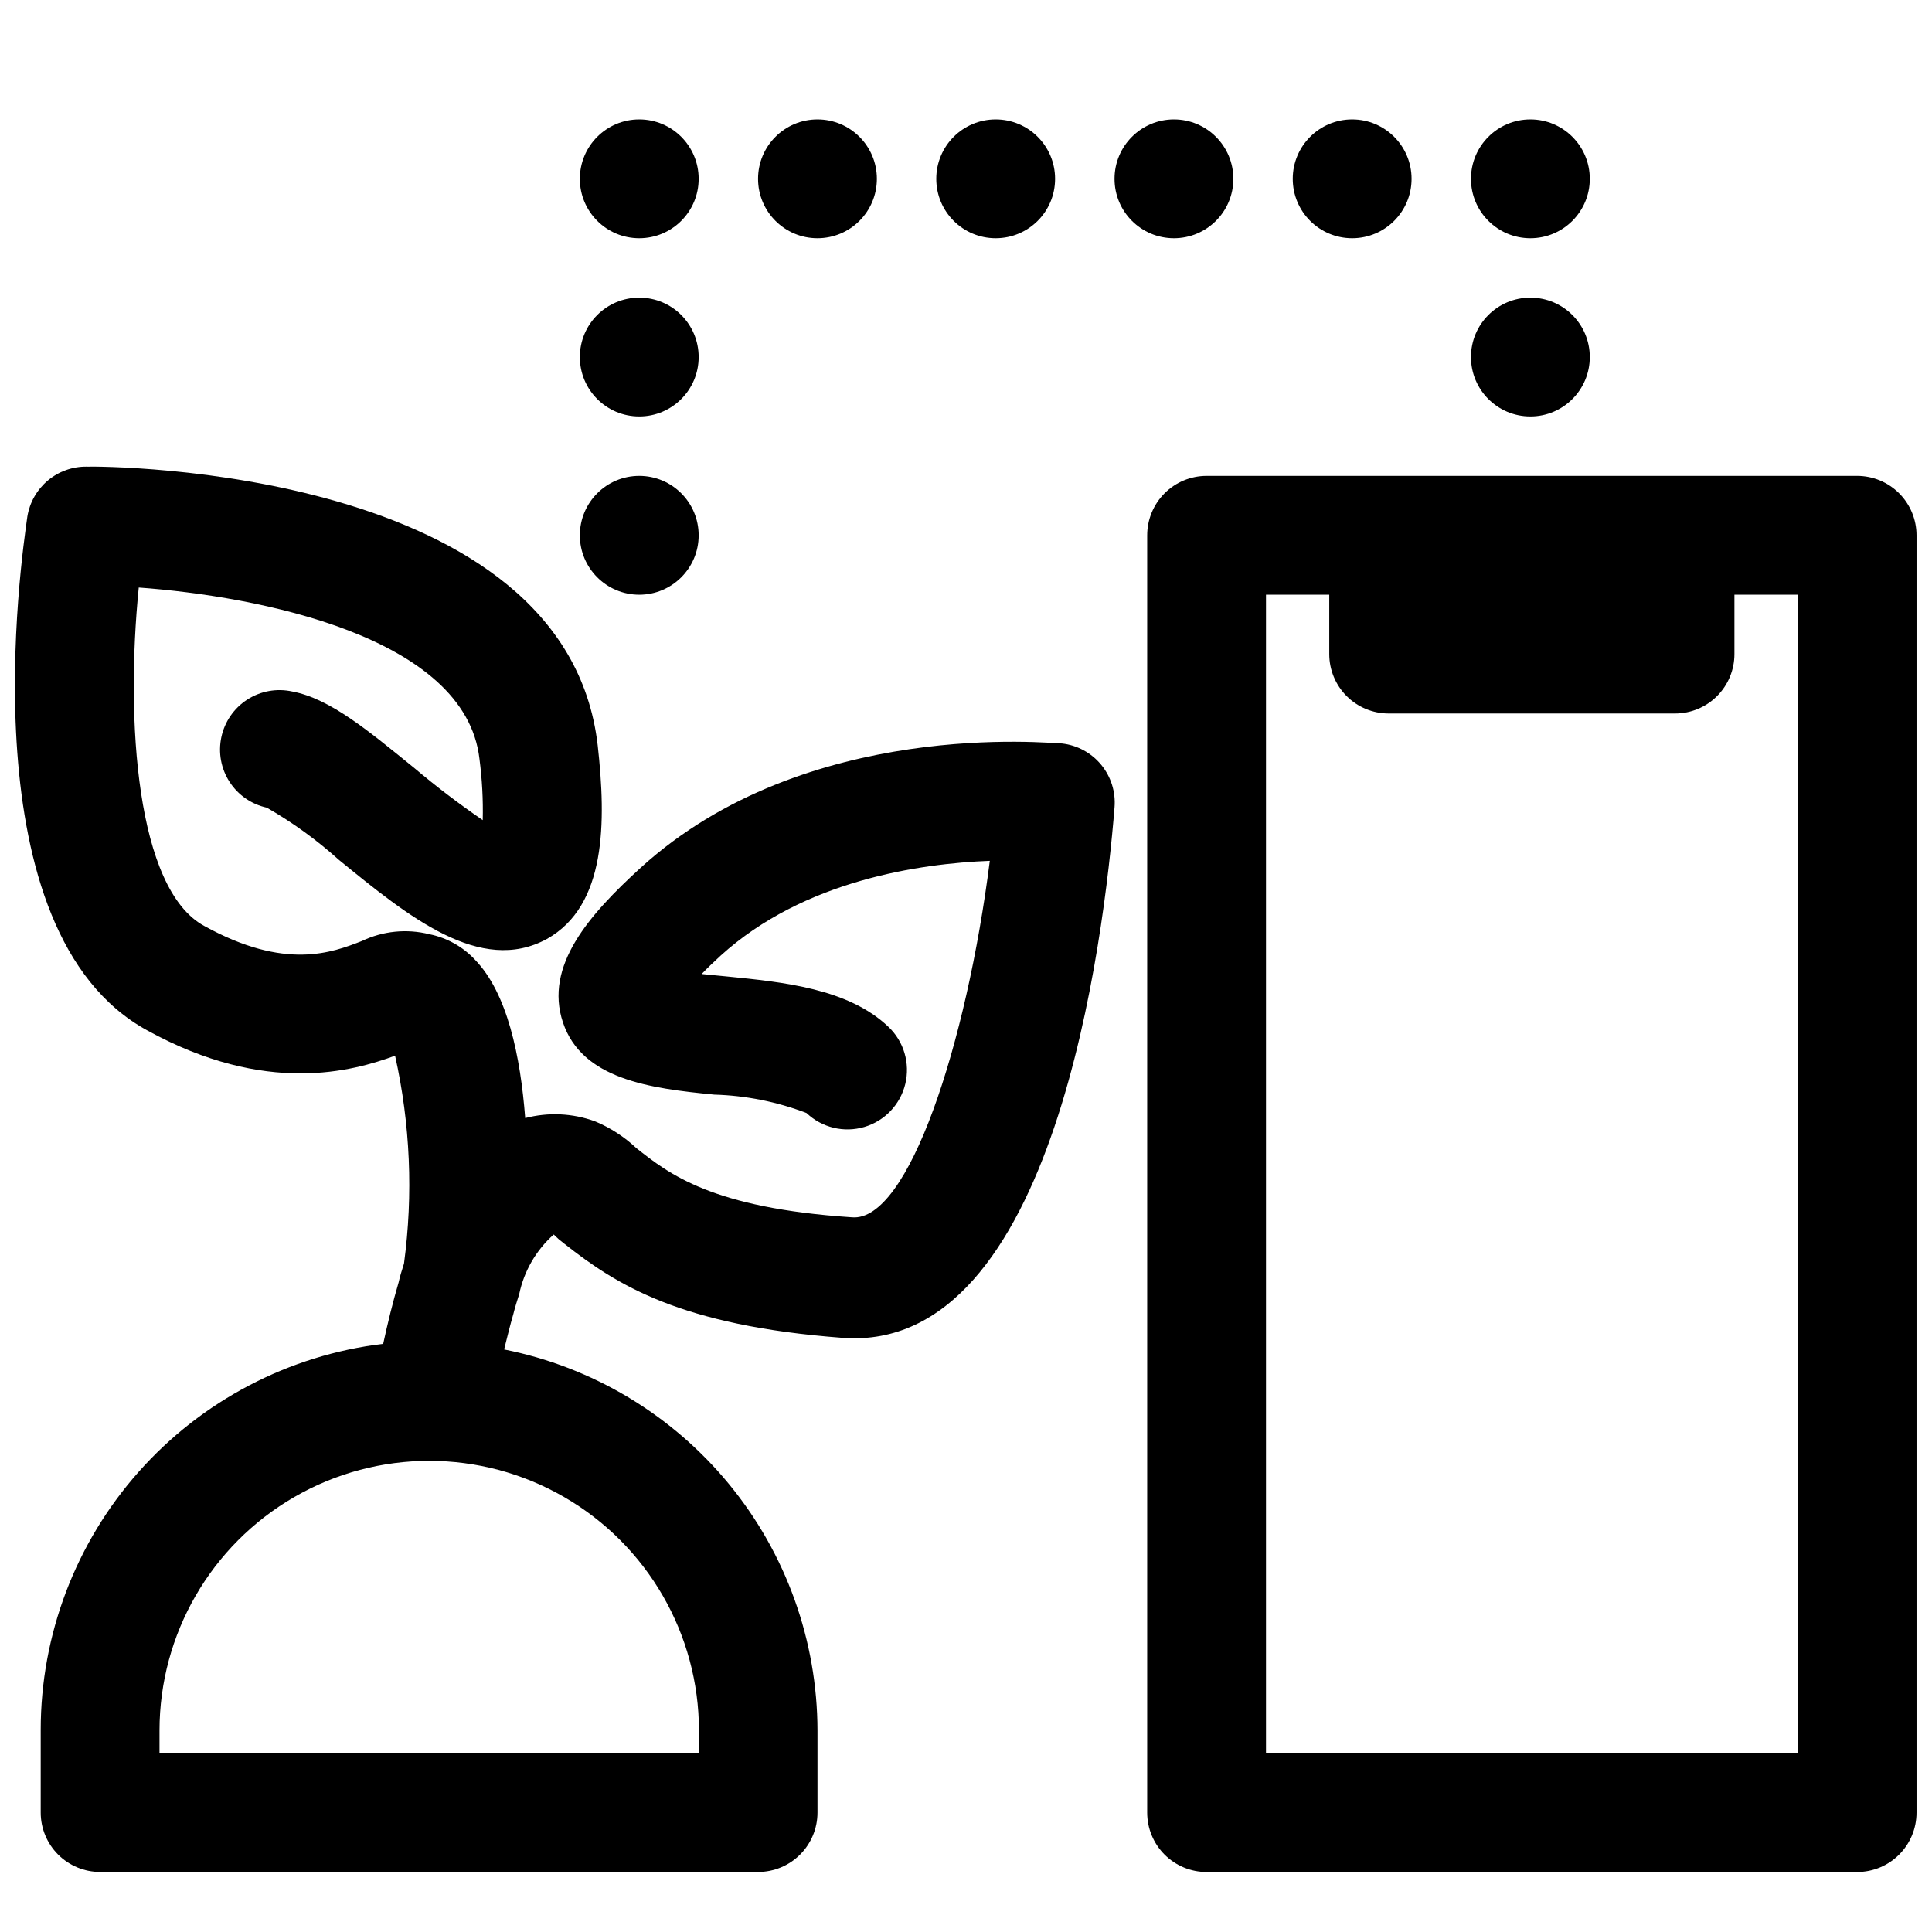
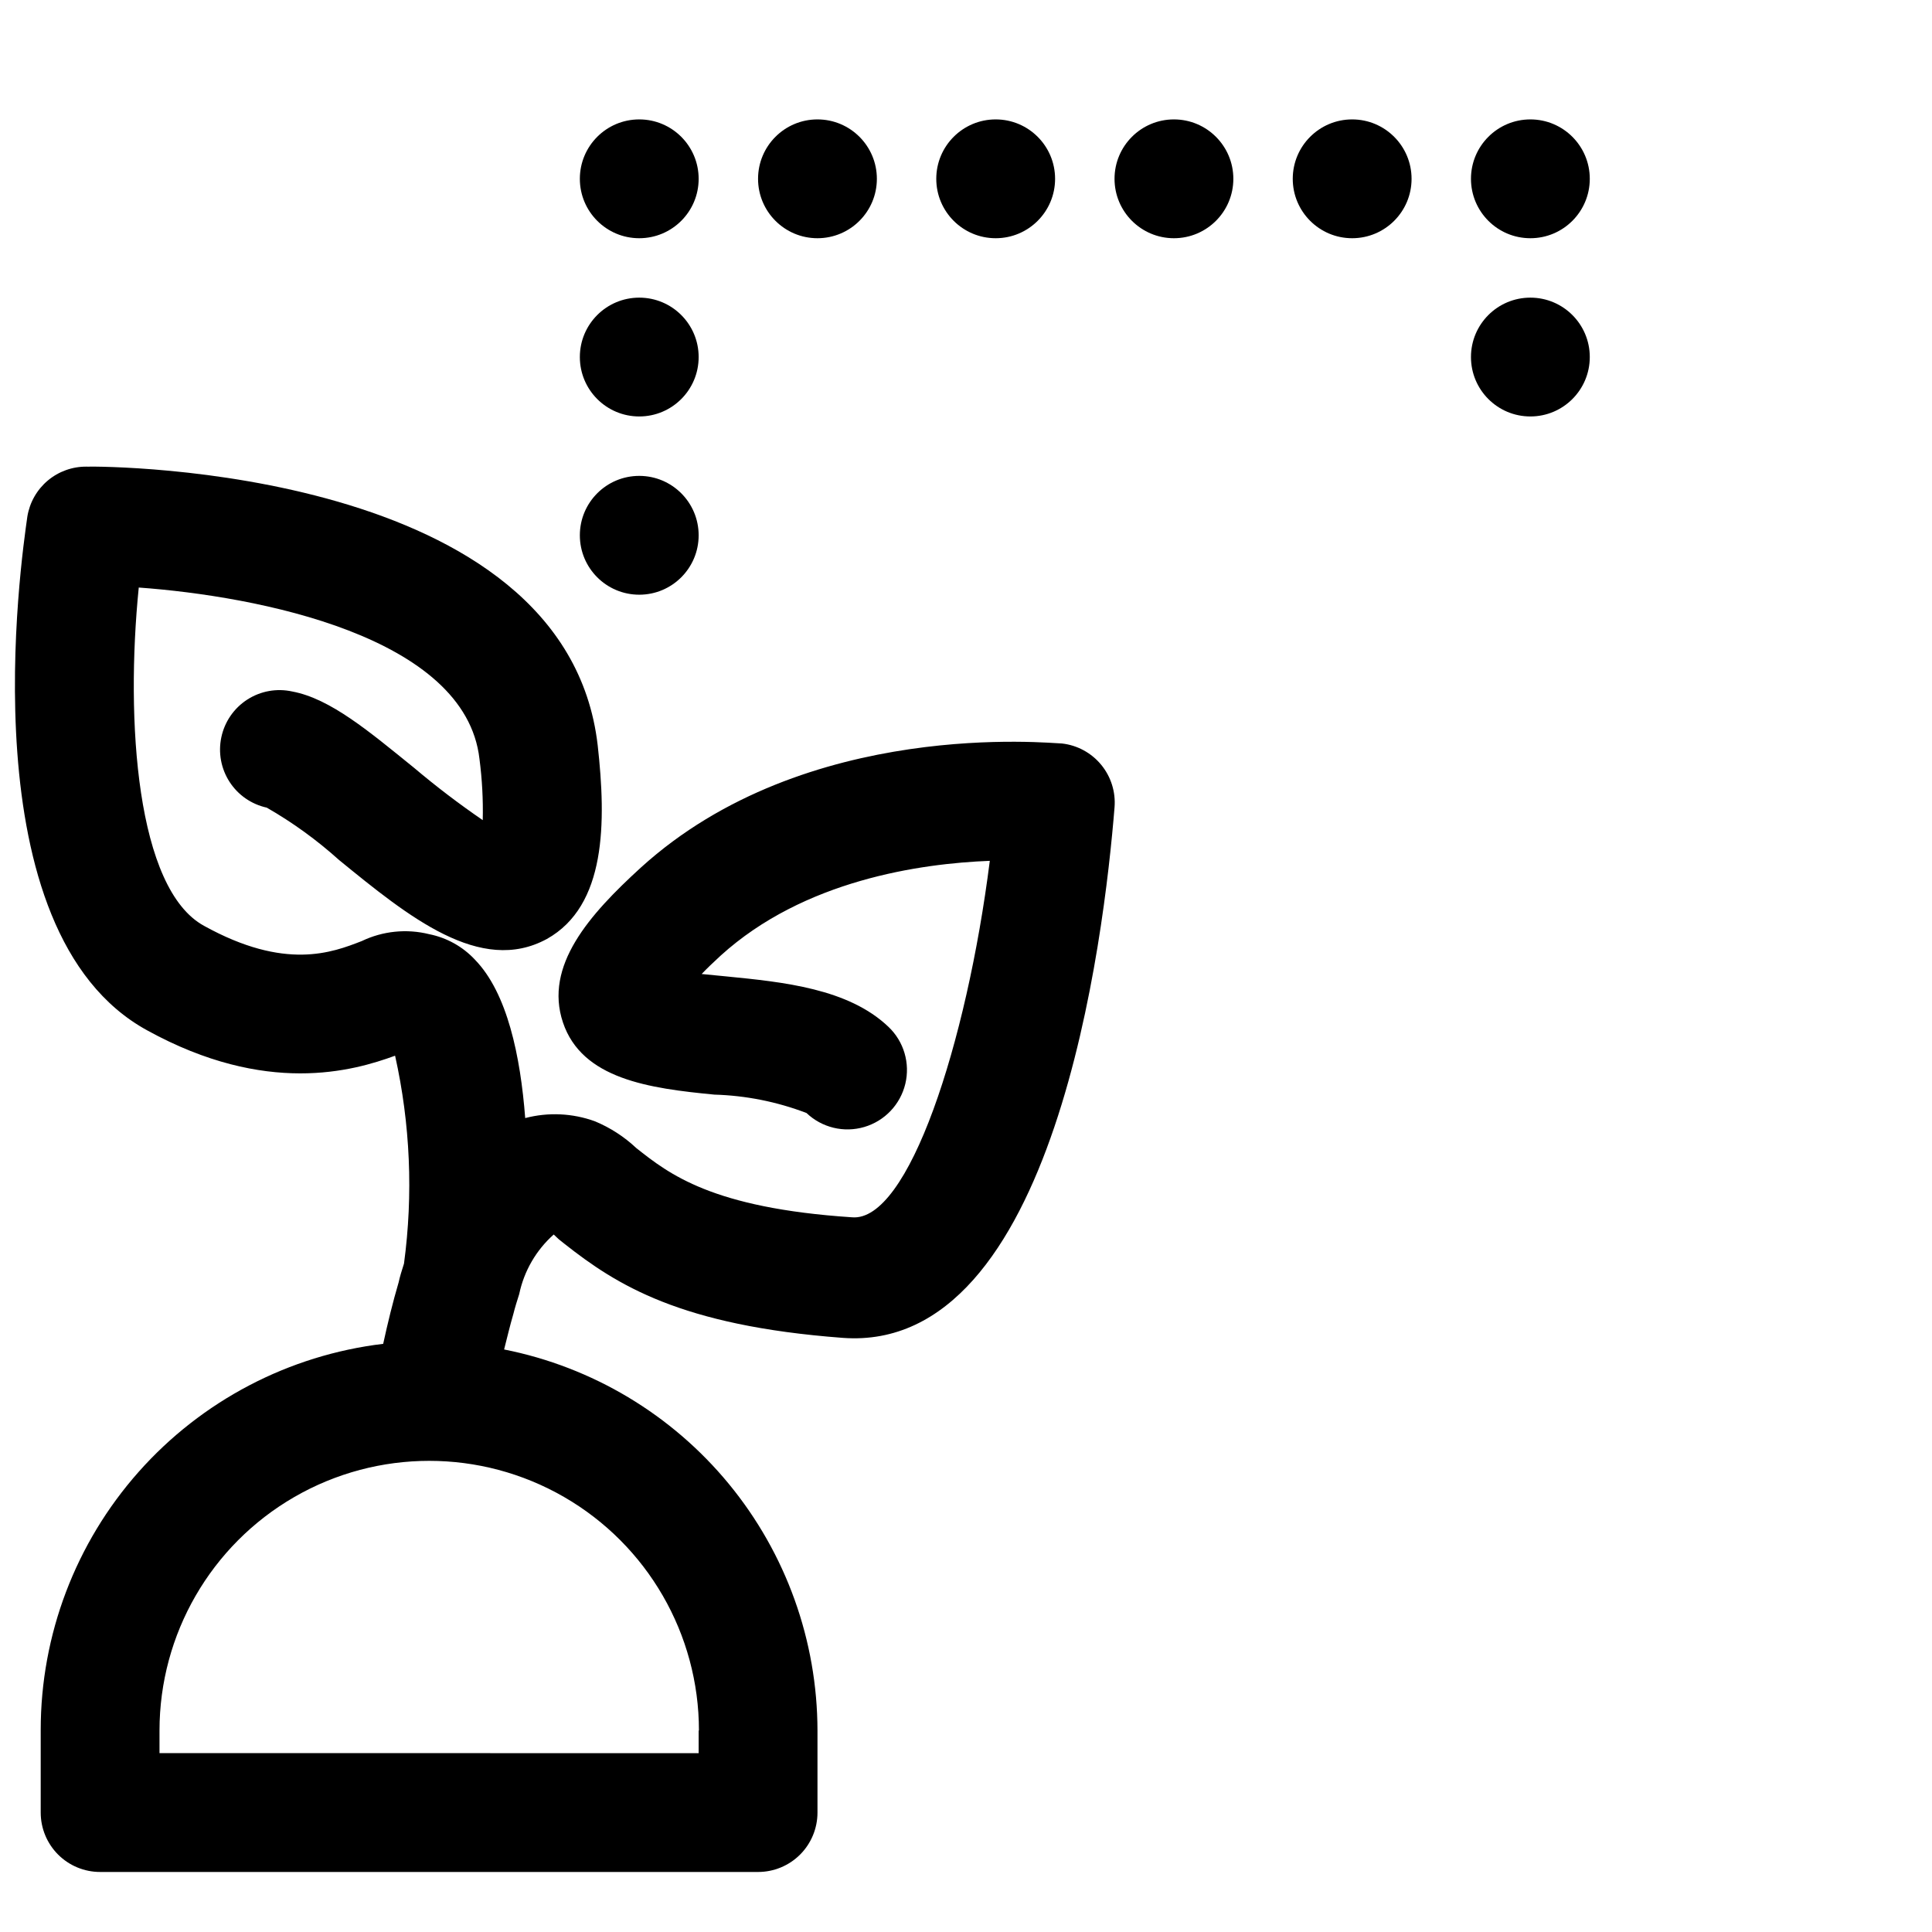
<svg xmlns="http://www.w3.org/2000/svg" width="800px" height="800px" version="1.1" viewBox="144 144 512 512">
  <defs>
    <clipPath id="b">
      <path d="m148.09 267h291.91v374h-291.91z" />
    </clipPath>
    <clipPath id="a">
      <path d="m448 270h203.9v371h-203.9z" />
    </clipPath>
  </defs>
  <g clip-path="url(#b)">
    <path d="m183.05 417.08c31.488 17.32 54.473 10.785 65.652 6.691 4.031 18.082 4.832 36.738 2.359 55.102-0.551 1.73-1.102 3.465-1.418 4.961-1.574 5.352-2.914 10.863-4.094 16.297l0.004-0.004c-25.027 3.004-48.086 15.078-64.812 33.938-16.727 18.859-25.961 43.195-25.953 68.402v21.883c0 4.176 1.66 8.18 4.609 11.133 2.953 2.953 6.957 4.609 11.133 4.609h174.37c4.176 0 8.18-1.656 11.133-4.609s4.609-6.957 4.609-11.133v-21.727c-0.035-23.84-8.328-46.93-23.469-65.344s-36.195-31.016-59.578-35.656c0.789-3.07 1.496-6.141 2.441-9.367 0.473-1.891 1.023-3.621 1.574-5.352h-0.004c1.285-6.09 4.484-11.605 9.133-15.746l1.34 1.258 1.574 1.258c13.699 10.785 30.621 21.648 73.684 24.875 56.281 4.176 69.27-106.43 72.027-140.59 0.332-4.078-0.938-8.125-3.539-11.285-2.602-3.16-6.328-5.184-10.395-5.641-2.754 0-67.777-6.926-111.62 32.906-13.617 12.438-25.664 25.977-20.625 41.012 5.039 15.035 22.906 17.477 40.07 19.129l-0.004 0.004c8.379 0.234 16.656 1.883 24.484 4.879 4.078 3.883 9.914 5.293 15.316 3.699 5.398-1.59 9.539-5.941 10.863-11.414 1.32-5.473-0.375-11.234-4.453-15.113-10.629-10.156-27.867-11.887-43.059-13.383l-6.453-0.629c1.34-1.418 3.07-3.07 5.039-4.879 22.043-19.996 52.898-24.402 71.32-25.113-6.141 48.492-21.57 95.801-36.527 94.465-37.082-2.441-48.496-11.496-57.156-18.344-3.188-3-6.894-5.402-10.941-7.086-5.934-2.164-12.387-2.465-18.5-0.863-1.258-16.375-4.723-33.141-13.305-41.957l0.004-0.004c-3.234-3.469-7.473-5.836-12.125-6.769-5.984-1.492-12.305-0.852-17.867 1.812-7.871 3.07-20.309 7.871-41.801-4.016-17.949-9.762-20.859-54.395-17.32-89.664 31.488 2.281 86.594 12.91 90.293 45.422 0.703 5.375 0.996 10.797 0.867 16.219-6.293-4.309-12.363-8.934-18.188-13.855-11.965-9.684-22.195-18.344-32.273-20.23-4.106-0.91-8.402-0.141-11.938 2.137-3.531 2.277-6.008 5.871-6.875 9.984-0.867 4.07-0.086 8.32 2.172 11.816 2.258 3.496 5.805 5.953 9.871 6.84 6.848 3.93 13.262 8.574 19.129 13.855 18.422 15.035 37.473 30.543 55.105 20.941 15.742-8.816 15.742-30.859 13.461-51.324-8.5-73.602-130.2-73.996-135.4-73.84v-0.004c-3.773-0.047-7.441 1.262-10.332 3.688-2.887 2.43-4.809 5.812-5.414 9.539-1.574 11.18-16.137 110.05 31.805 136.19zm146.1 185.54v5.984l-142.88-0.004v-5.984 0.004c0-25.539 13.625-49.133 35.738-61.902 22.117-12.77 49.363-12.77 71.477 0 22.117 12.77 35.742 36.363 35.742 61.902z" />
  </g>
  <g clip-path="url(#a)">
-     <path d="m651.9 285.86c0-4.176-1.656-8.18-4.609-11.133s-6.957-4.613-11.133-4.613h-172.4c-4.176 0-8.18 1.66-11.133 4.613s-4.609 6.957-4.609 11.133v338.5c0 4.176 1.656 8.18 4.609 11.133s6.957 4.609 11.133 4.609h172.4c4.176 0 8.18-1.656 11.133-4.609s4.609-6.957 4.609-11.133zm-31.488 322.75-140.91-0.004v-307.01h16.766v15.746c0 4.176 1.66 8.18 4.609 11.133 2.953 2.949 6.961 4.609 11.133 4.609h75.887c4.176 0 8.18-1.66 11.133-4.609 2.953-2.953 4.613-6.957 4.613-11.133v-15.742l16.766-0.004z" />
-   </g>
+     </g>
  <path d="m329.15 285.86c0 8.695-7.047 15.742-15.742 15.742s-15.742-7.047-15.742-15.742c0-8.695 7.047-15.746 15.742-15.746s15.742 7.051 15.742 15.746" />
  <path d="m329.15 238.62c0 8.695-7.047 15.746-15.742 15.746s-15.742-7.051-15.742-15.746c0-8.695 7.047-15.742 15.742-15.742s15.742 7.047 15.742 15.742" />
  <path d="m329.15 191.39c0 8.695-7.047 15.742-15.742 15.742s-15.742-7.047-15.742-15.742 7.047-15.746 15.742-15.746 15.742 7.051 15.742 15.746" />
  <path d="m376.38 191.39c0 8.695-7.051 15.742-15.746 15.742-8.695 0-15.742-7.047-15.742-15.742s7.047-15.746 15.742-15.746c8.695 0 15.746 7.051 15.746 15.746" />
  <path d="m423.61 191.39c0 8.695-7.047 15.742-15.742 15.742-8.695 0-15.746-7.047-15.746-15.742s7.051-15.746 15.746-15.746c8.695 0 15.742 7.051 15.742 15.746" />
  <path d="m470.85 191.39c0 8.695-7.051 15.742-15.746 15.742-8.695 0-15.742-7.047-15.742-15.742s7.047-15.746 15.742-15.746c8.695 0 15.746 7.051 15.746 15.746" />
  <path d="m518.08 191.39c0 8.695-7.047 15.742-15.742 15.742-8.695 0-15.746-7.047-15.746-15.742s7.051-15.746 15.746-15.746c8.695 0 15.742 7.051 15.742 15.746" />
  <path d="m565.31 191.39c0 8.695-7.051 15.742-15.746 15.742-8.695 0-15.742-7.047-15.742-15.742s7.047-15.746 15.742-15.746c8.695 0 15.746 7.051 15.746 15.746" />
  <path d="m565.31 238.62c0 8.695-7.051 15.746-15.746 15.746-8.695 0-15.742-7.051-15.742-15.746 0-8.695 7.047-15.742 15.742-15.742 8.695 0 15.746 7.047 15.746 15.742" />
</svg>